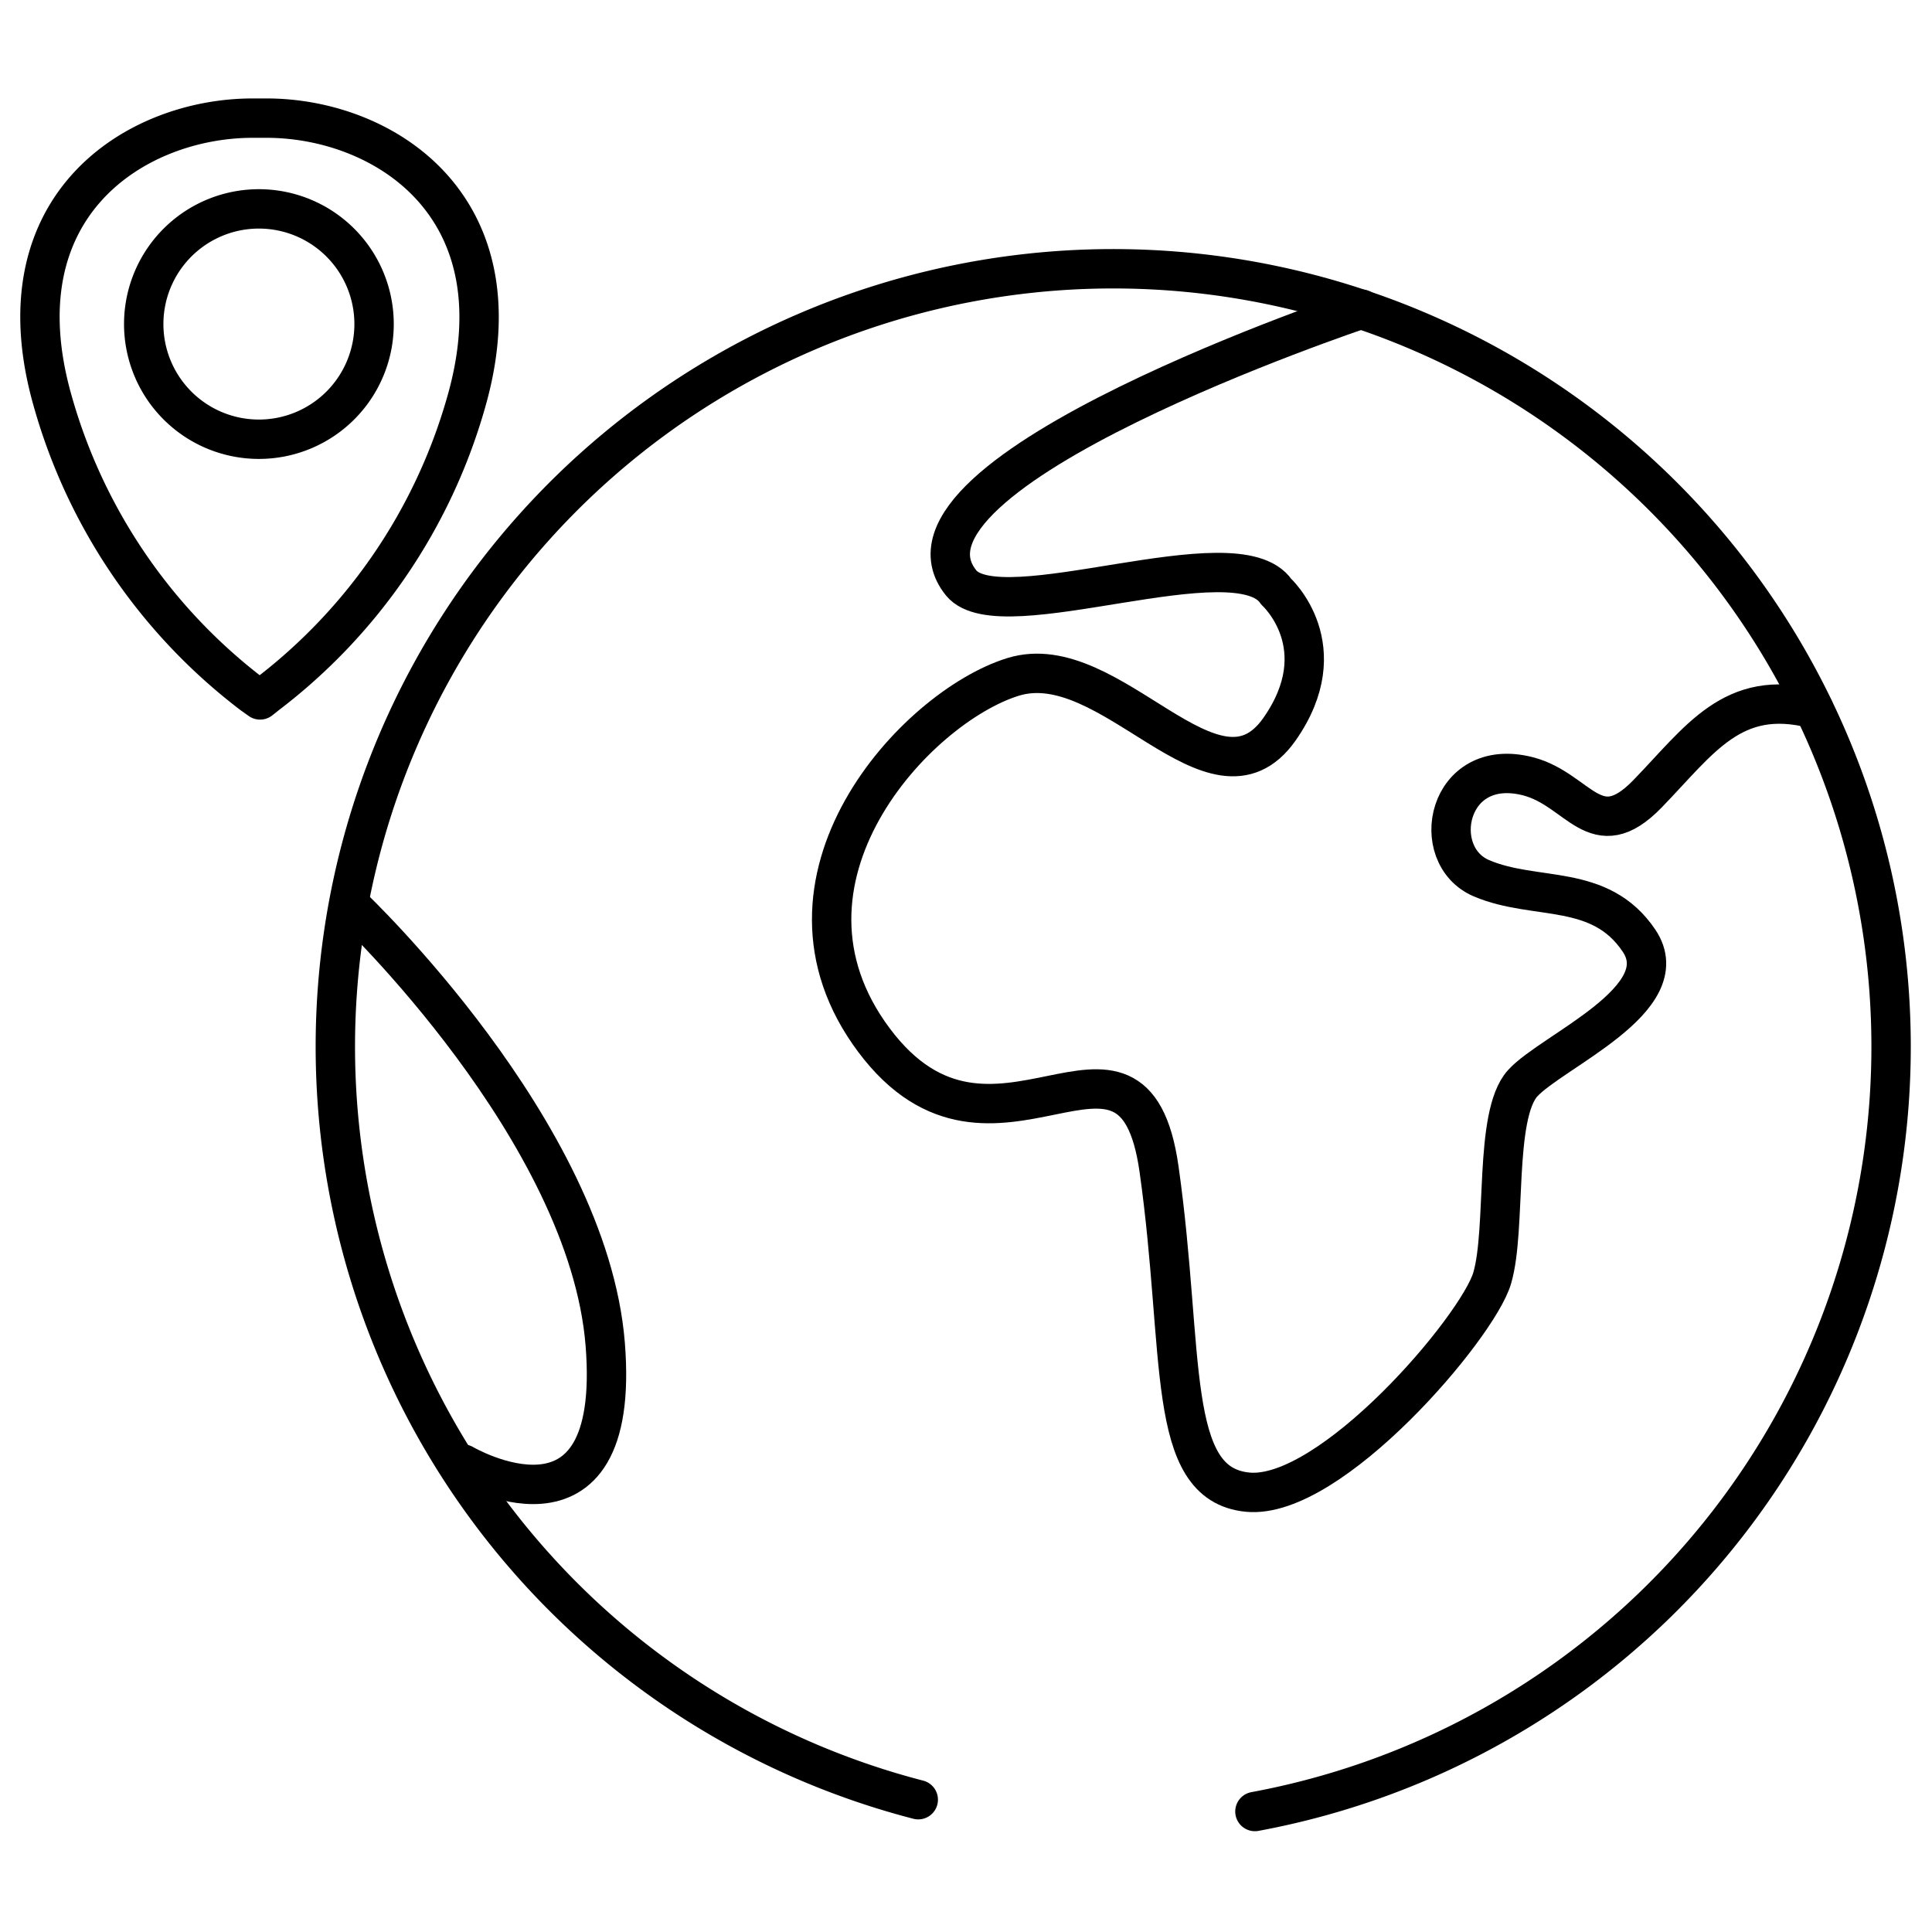
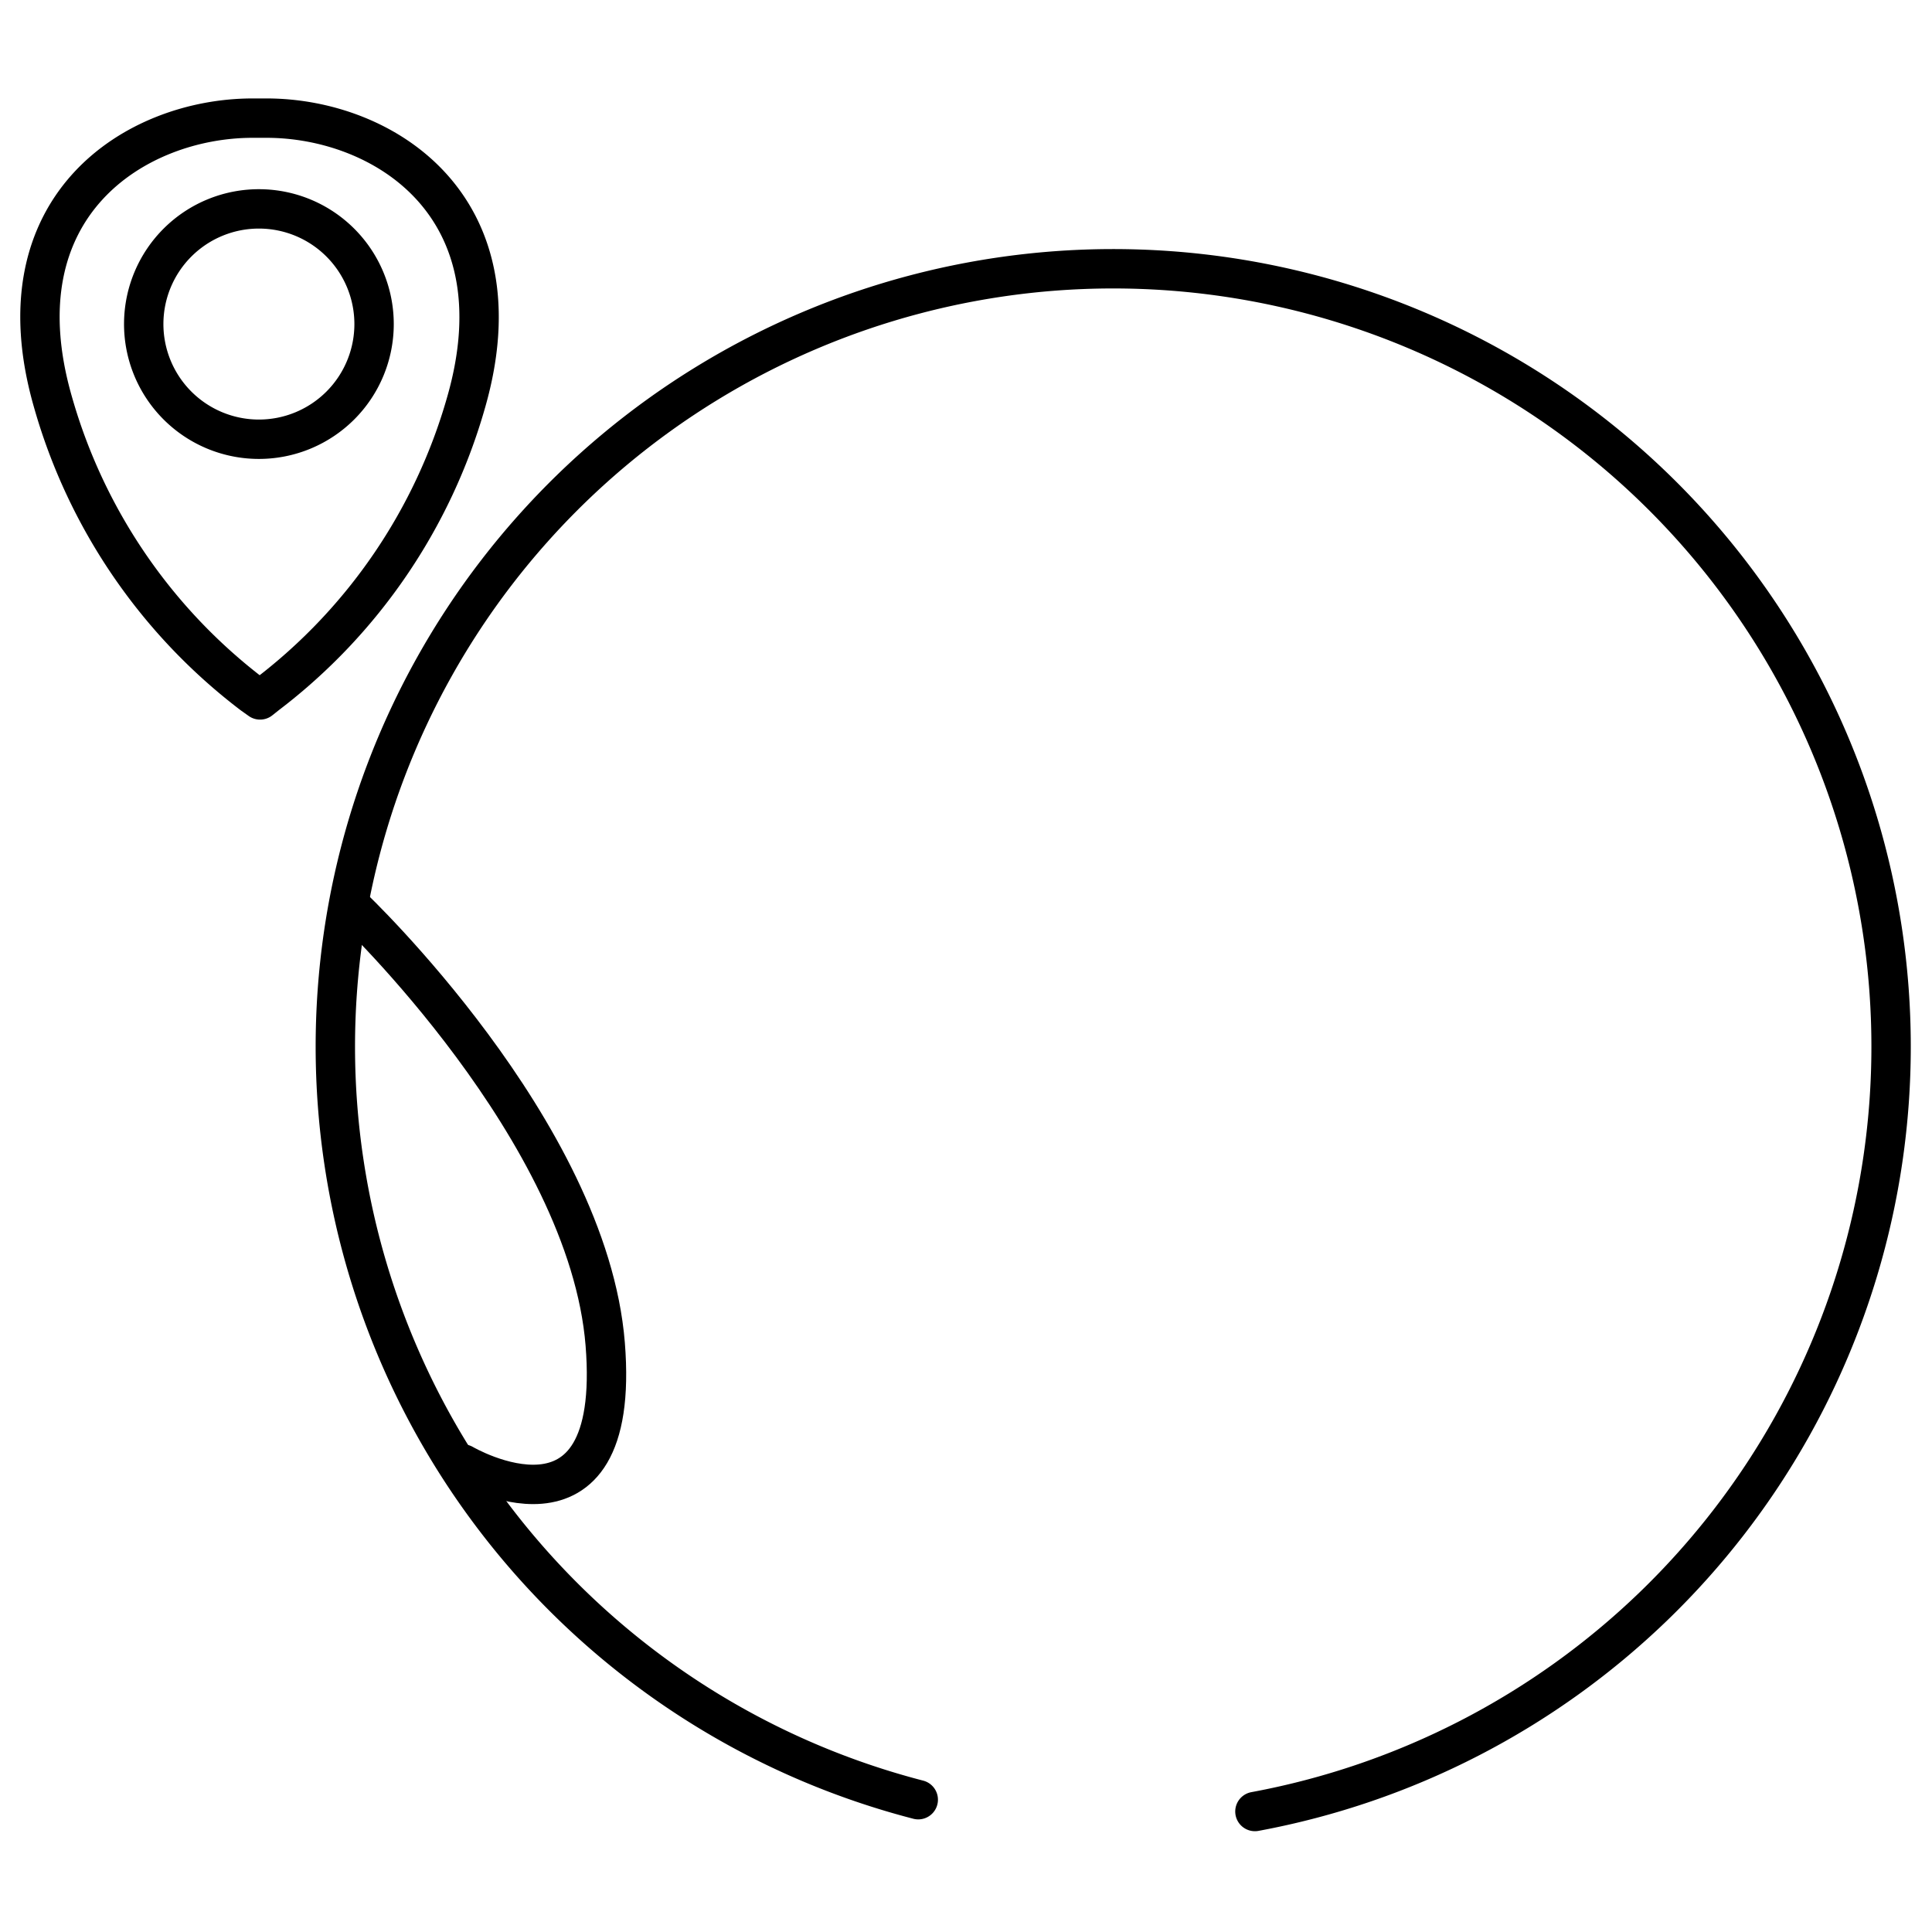
<svg xmlns="http://www.w3.org/2000/svg" viewBox="0 0 98.13 98.13">
  <defs>
    <style>.proincls-1{fill:none;stroke:#000;stroke-linecap:round;stroke-linejoin:round;stroke-width:2px;}</style>
  </defs>
  <title>globally-connected</title>
  <g id="Globe">
    <path class="proincls-1" d="M46.64,91.41a39.51,39.51,0,1,1,17.1.6" style="stroke-dashoffset: 0;" />
-     <path class="proincls-1" d="M69.15,15.7S44.28,24,48.82,29.61c2,2.44,14-2.51,16,.44,0,0,3.1,2.81.16,7-3.32,4.69-8.56-4.2-13.52-2.67S38.33,44.72,44.39,52.83,57.54,50,58.87,59.38s.29,16,4.5,16.41,11.68-8.36,12.42-10.87.07-8.27,1.55-9.9,7.9-4.28,5.91-7.24-5.25-2-8-3.17-1.76-6.24,2.36-5.18c2.59.67,3.42,3.62,6.07.89S88,34.94,92.12,36" style="stroke-dashoffset: 0;" />
    <path class="proincls-1" d="M17.87,46.06s12,11.37,12.87,22.21-7.22,6.09-7.22,6.09" style="stroke-dashoffset: 0;" />
    <path class="proincls-1" d="M13.21,35.55l-.38-.27A28.4,28.4,0,0,1,2.69,20.42C-.19,10.42,6.93,6,12.83,6h.71c5.9,0,13,4.42,10.14,14.42A28.42,28.42,0,0,1,13.55,35.28Zm0-24.94A5.85,5.85,0,1,0,19,16.46,5.85,5.85,0,0,0,13.19,10.61Z" style="stroke-dashoffset: 0;" />
  </g>
</svg>